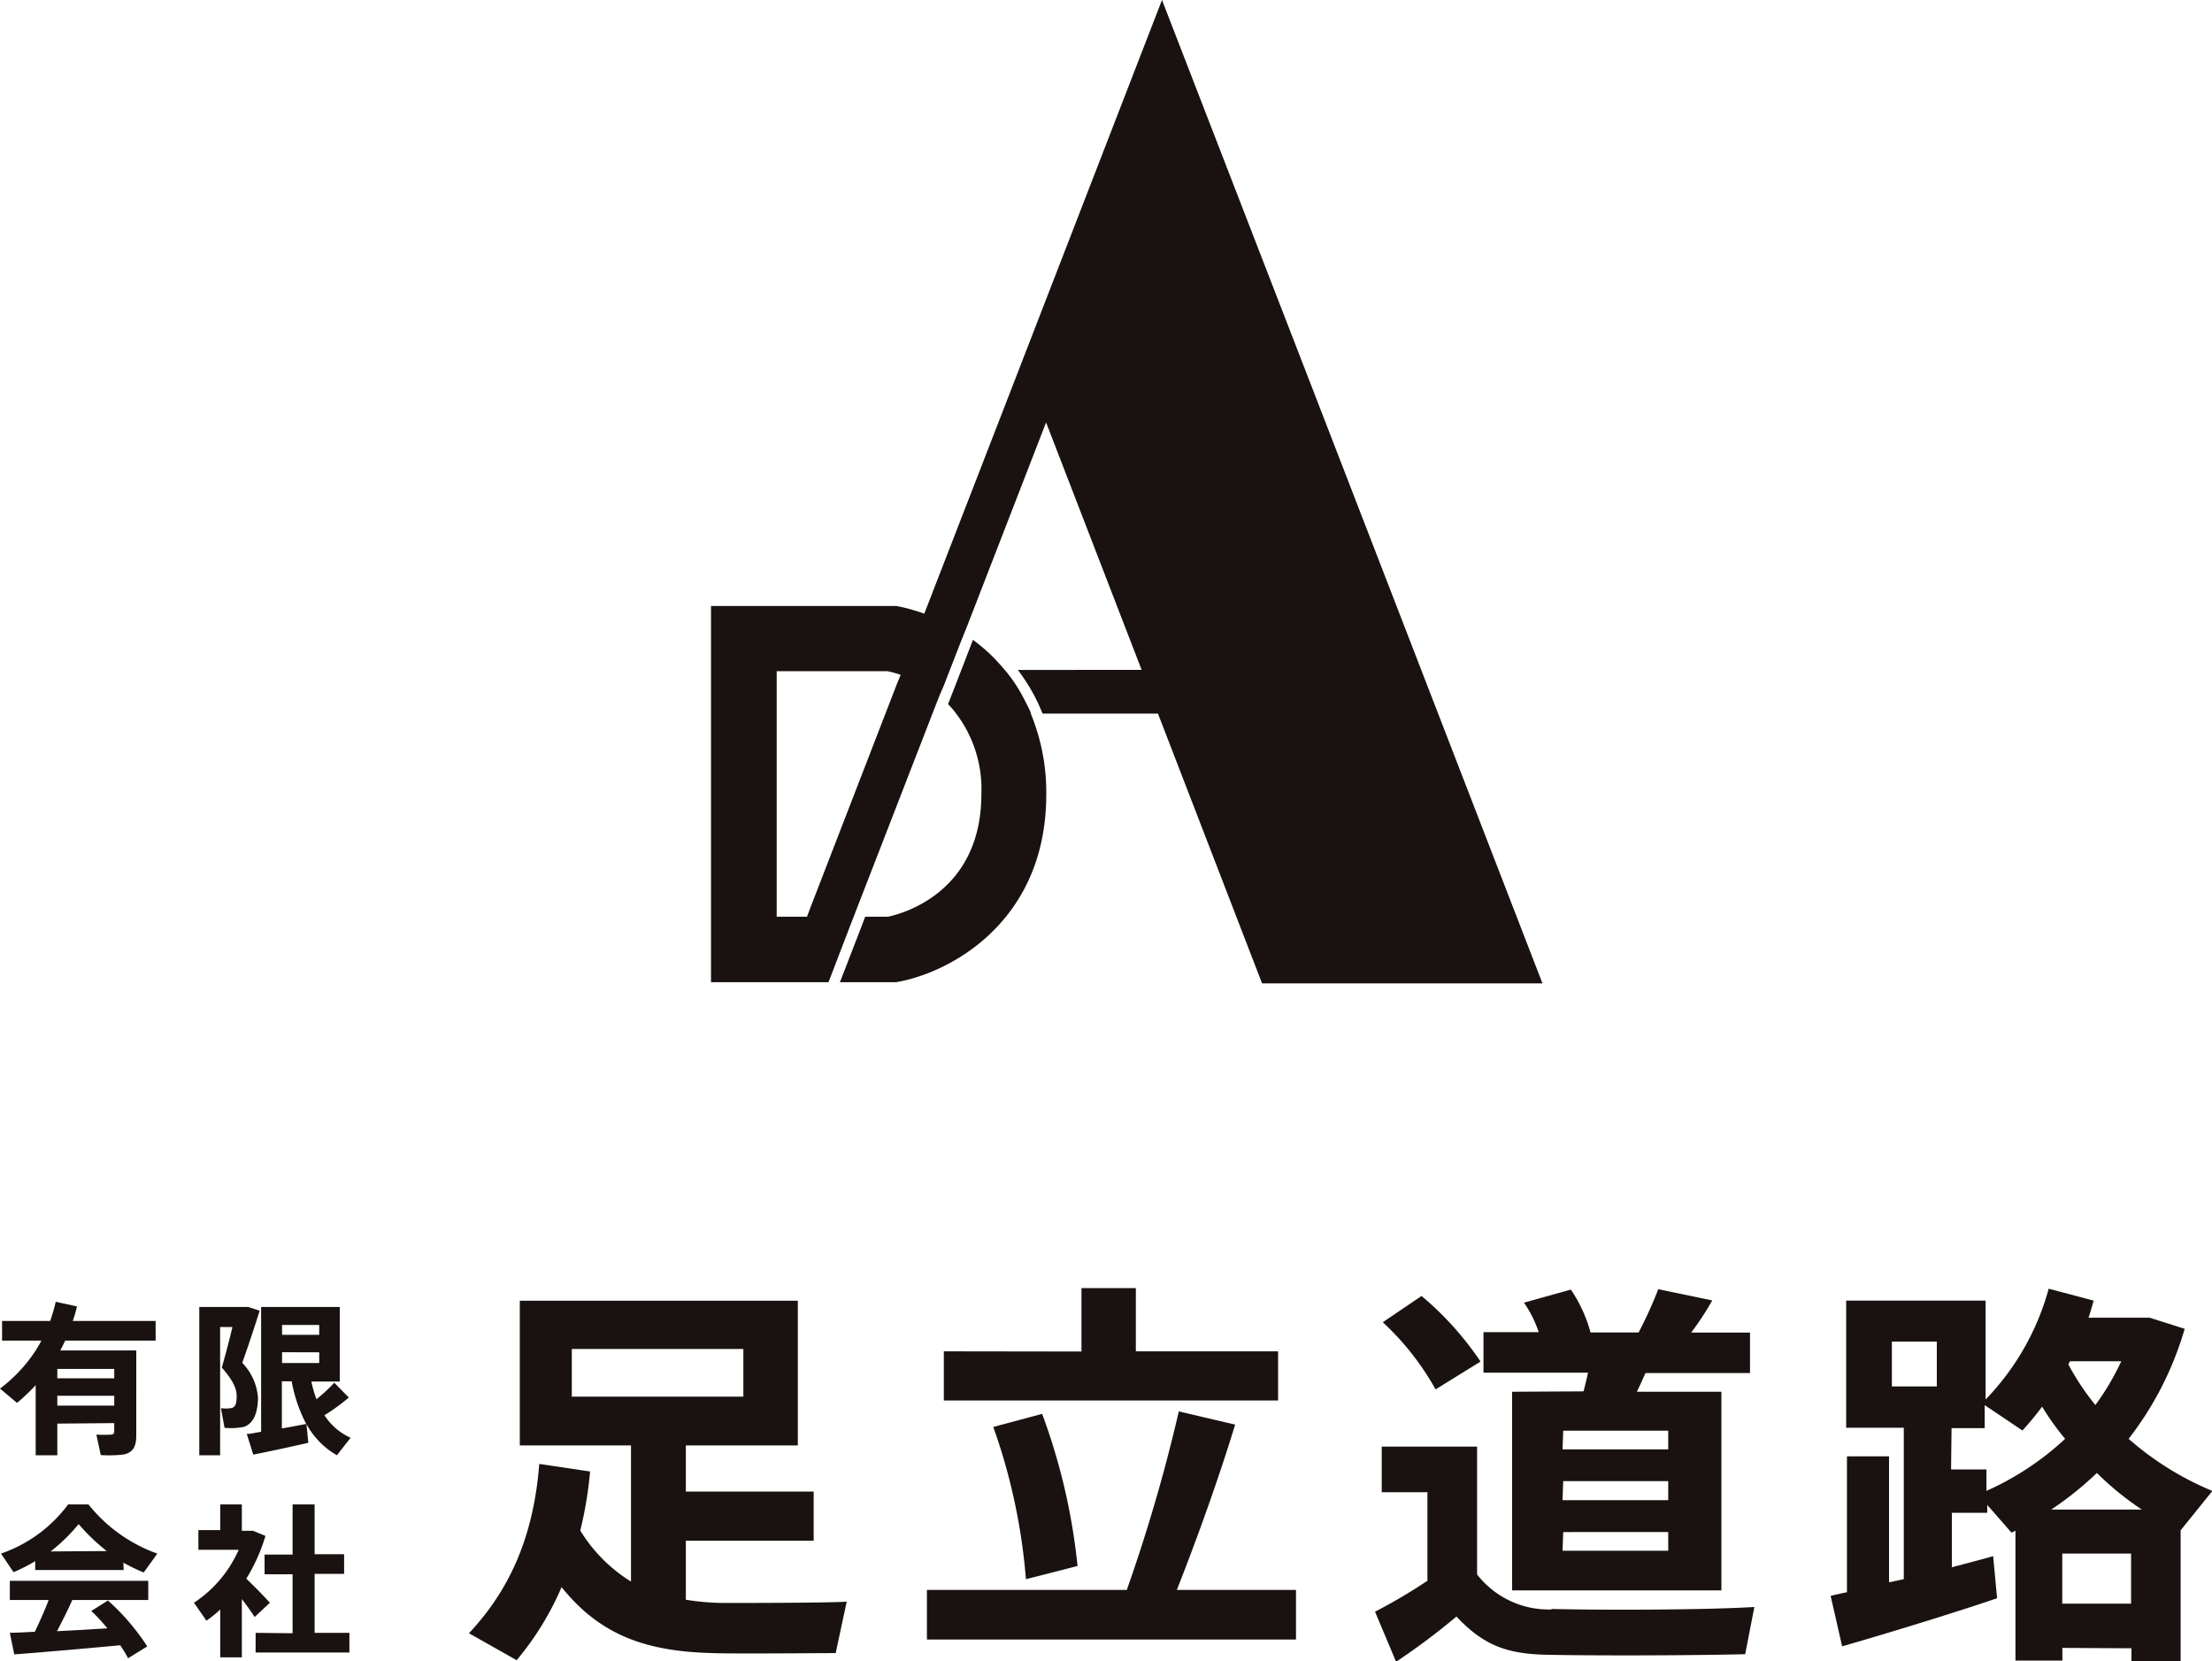
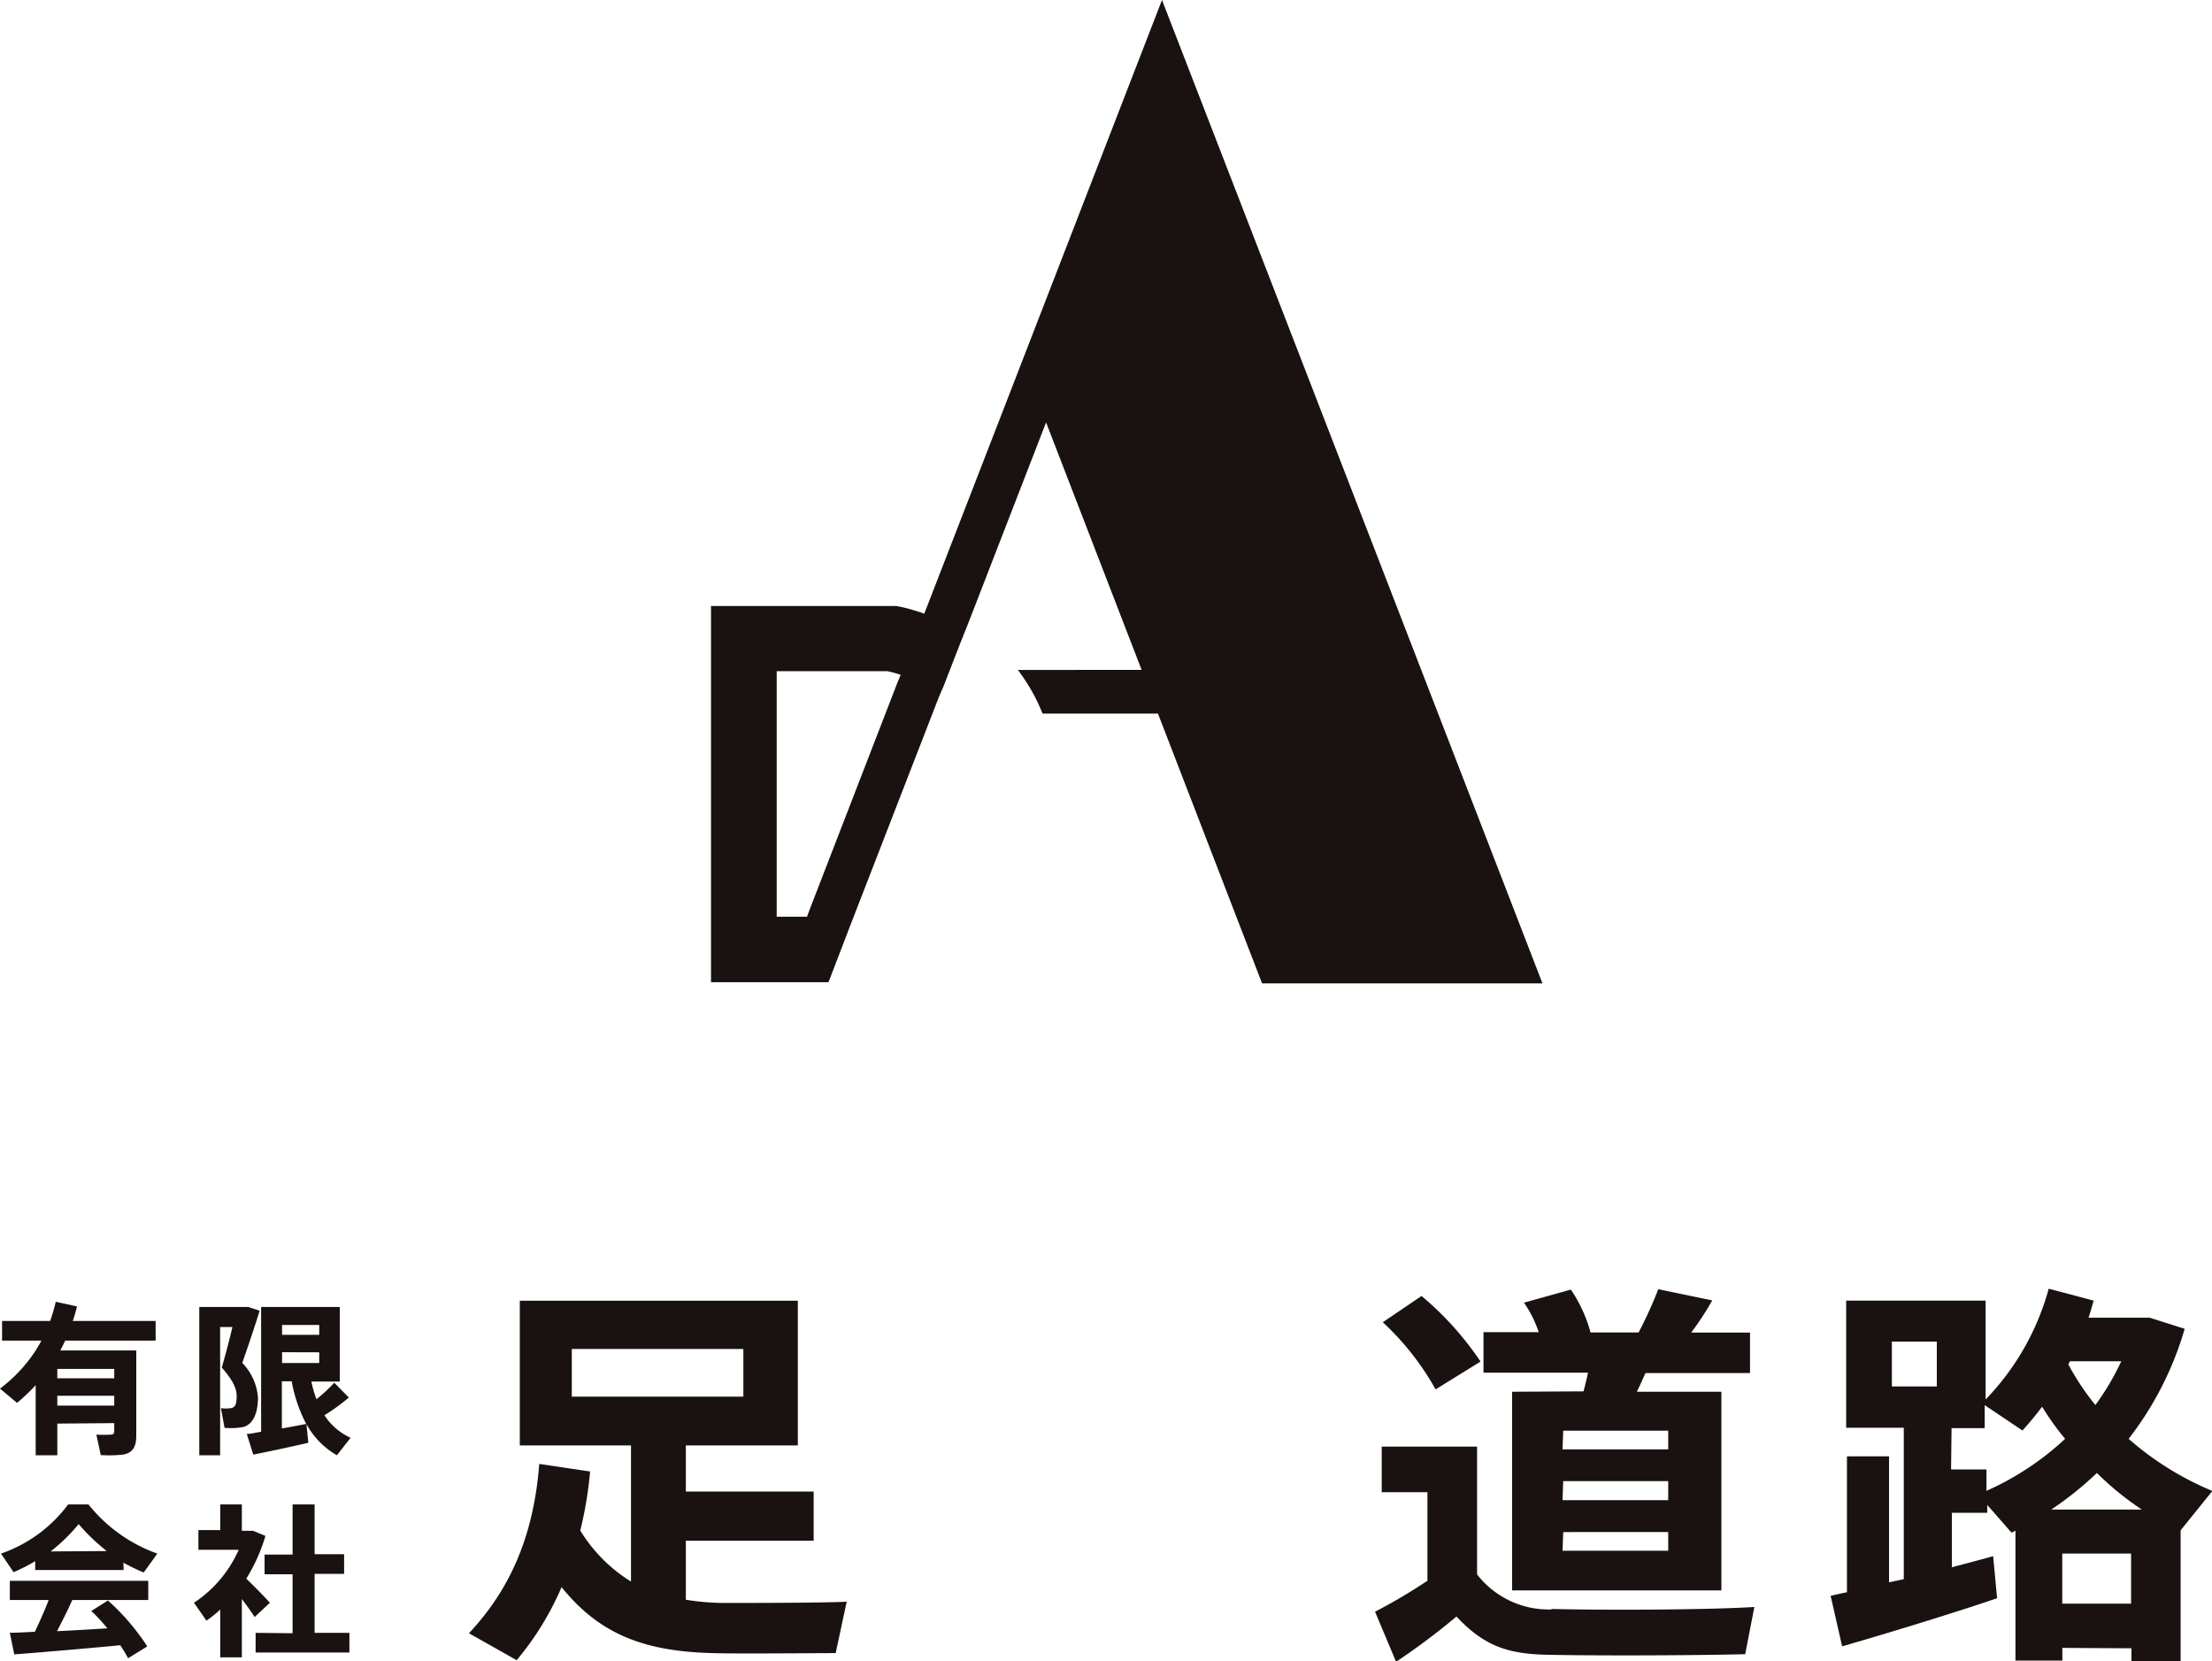
<svg xmlns="http://www.w3.org/2000/svg" viewBox="0 0 224.99 168.96">
  <defs>
    <style>.cls-1{fill:#191210;}</style>
  </defs>
  <g id="レイヤー_2" data-name="レイヤー 2">
    <g id="レイヤー_1-2" data-name="レイヤー 1">
      <g id="グループ_15" data-name="グループ 15">
-         <path id="パス_20" data-name="パス 20" class="cls-1" d="M104.85,72.49c-.16-.39-.35-.75-.54-1.11A16.64,16.64,0,0,0,103,69.16q-.42-.59-.87-1.11t-1-1.11a18.43,18.43,0,0,0-2.17-1.87l-.41,1.07-.46,1.2-1.22,3.14-.44,1.13c.19.2.38.4.56.62,0,0,.07.08.1.13a12.71,12.71,0,0,1,2.73,8.38c0,9.91-7.83,12.13-9.49,12.49H88l-.42,1.11-1.71,4.42-.44,1.13h5.43l.27,0c5.29-.87,15.29-6,15.29-19.1a20.93,20.93,0,0,0-1.17-7.14q-.19-.57-.42-1.11" />
        <path id="パス_21" data-name="パス 21" class="cls-1" d="M133.73,40.13,118.19,0,102.65,40.13,94.4,61.41l-.39,1c-.36-.13-.71-.25-1.05-.34a13.9,13.9,0,0,0-1.8-.44l-18.84,0V99.89H84.26l.14-.34,2-5.21.43-1.11.43-1.11L95.1,71.91l.43-1.1L96,69.72l1.65-4.25.4-1,.4-1,7.95-20.51,9.72,25.17H103.53c.27.35.53.73.78,1.11a18.58,18.58,0,0,1,1.25,2.22q.25.54.48,1.11h11.74l10.59,27.44h28.52ZM79,68.26H90.3l.24.06c.26.06.63.16,1.07.31l-.41,1L82.5,92.12l-.42,1.11H79Z" />
        <path id="パス_22" data-name="パス 22" class="cls-1" d="M64.18,160.84V147H52.87V132.28H81.15V147H69.76v4.69h13v5h-13v6a24.55,24.55,0,0,0,3.83.33c1.82,0,10.43,0,12.53-.13L85,168.12c-2.06,0-10.35.08-12.45,0-6.78-.16-11.47-1.78-15.43-6.71a29.74,29.74,0,0,1-4.57,7.43l-4.85-2.74c4.25-4.53,6.59-10,7.15-17.22l5.17.77a38.9,38.9,0,0,1-1,6,15.71,15.71,0,0,0,5.14,5.18m-6-18.79H75.61v-4.85H58.16Z" />
-         <path id="パス_23" data-name="パス 23" class="cls-1" d="M114.61,161.69a168.21,168.21,0,0,0,5.29-18.15l5.73,1.34c-1.49,4.89-3.63,11-5.93,16.81h12.12v5.05H94.28v-5.05ZM110,137.45V131h5.53v6.43H130v5H96v-5Zm-4,6.34a62.72,62.72,0,0,1,3.6,15.47s-5.21,1.34-5.25,1.34a60.34,60.34,0,0,0-3.32-15.48Z" />
        <path id="パス_24" data-name="パス 24" class="cls-1" d="M157.83,163.63c4.49.12,15.36.12,20.61-.2l-.93,4.8c-5,.13-15.51.17-20.48.05-3.84-.12-6.19-1-8.89-3.88A67.66,67.66,0,0,1,142,169l-2.14-5.09a56,56,0,0,0,5.33-3.15v-9h-4.65v-4.64h9.7v13a9.22,9.22,0,0,0,7.56,3.56m-13.21-31.88a31.83,31.83,0,0,1,6,6.67l-4.57,2.83a27.81,27.81,0,0,0-5.37-6.83Zm16.48,9.7c.16-.64.33-1.29.45-1.9H150.89v-4.12h5.62a11.89,11.89,0,0,0-1.5-3l4.77-1.33a14.68,14.68,0,0,1,2,4.36h4.89a43.45,43.45,0,0,0,2-4.4l5.49,1.14a30.1,30.1,0,0,1-2.14,3.27H178v4.12H167.37c-.28.6-.56,1.25-.88,1.9h8.6v20.2H153.8v-20.2Zm-2.14,5.9h10.75v-1.9H159Zm0,5.17h10.75v-1.94H159Zm0,5.14h10.75v-1.9H159Z" />
        <path id="パス_25" data-name="パス 25" class="cls-1" d="M209.77,167.59v1.29H205V155.67l-.4.2-2.47-2.82v.8h-3.6v5.54c1.49-.4,2.95-.77,4.2-1.13l.4,4.28c-4.61,1.57-11.68,3.72-15.76,4.89l-1.17-5.13c.48-.12,1.05-.25,1.66-.37V148.11h4.28v12.81l1.5-.32V145.2h-5.86V132.27h14.18v10.06a26.07,26.07,0,0,0,6.42-11.27l4.57,1.21c-.16.57-.32,1.17-.52,1.74h6.22l3.56,1.13a33.41,33.41,0,0,1-5.7,11.19,30.83,30.83,0,0,0,8.52,5.3l-3.23,4v13.29h-5v-1.29ZM197,136.44h-4.57V141H197Zm1.45,13h3.6v2.18a29.12,29.12,0,0,0,8-5.29,27.8,27.8,0,0,1-2.34-3.27,31.19,31.19,0,0,1-2,2.42l-3.84-2.58v2.34H198.5Zm19.4,4.08a30.2,30.2,0,0,1-4.57-3.72,33.77,33.77,0,0,1-4.64,3.72ZM216.76,158h-7v5.09h7Zm-1-19.56h-5.22l-.16.32a25.35,25.35,0,0,0,2.75,4.13,26.16,26.16,0,0,0,2.63-4.45" />
        <path id="パス_26" data-name="パス 26" class="cls-1" d="M5.83,144.78V148H3.63v-7.13a19.05,19.05,0,0,1-1.9,1.8L0,141.22a15.23,15.23,0,0,0,3.63-3.88v0h0c.2-.32.4-.65.58-1h-4v-2H5.1a16.71,16.71,0,0,0,.57-1.95l2.16.47a12.54,12.54,0,0,1-.43,1.48h8.43v2H6.63c-.16.35-.33.68-.5,1h7.73V146c0,1.13-.35,1.76-1.35,1.93a13.13,13.13,0,0,1-2.26.05l-.45-2.08a12.19,12.19,0,0,0,1.48,0c.25,0,.34-.13.34-.37v-.8Zm5.79-5.56H5.83v.95h5.79Zm0,2.73H5.83v1h5.79Z" />
        <path id="パス_27" data-name="パス 27" class="cls-1" d="M24.8,132.92h.45l1.16.38c-.54,1.72-1.12,3.47-1.77,5.3a5.71,5.71,0,0,1,1.6,3.52c0,1.35-.37,2.68-1.48,3a6.87,6.87,0,0,1-1.92.09l-.37-2a3.72,3.72,0,0,0,1,0c.5-.06.6-.51.6-1.25s-.37-1.58-1.51-2.88c.41-1.43.78-2.84,1.08-4.12H22.39V148H20.27V132.92Zm1.76,12.71V132.92h8v7.58H31.67a12.36,12.36,0,0,0,.52,1.8A16.31,16.31,0,0,0,34,140.62l1.48,1.51a20.9,20.9,0,0,1-2.48,1.8,6.22,6.22,0,0,0,2.66,2.29L34.27,148a8.14,8.14,0,0,1-3.1-3.17l.19,1.9c-1.65.38-4.14.92-5.6,1.2l-.66-2.1c.4,0,.9-.13,1.46-.22m5.91-10.86H28.69v1h3.78Zm-3.78,2.77v1.1h3.78v-1.09Zm2.46,7.3a15.06,15.06,0,0,1-1.48-4.34h-1v4.79c.9-.15,1.76-.32,2.46-.45" />
        <path id="パス_28" data-name="パス 28" class="cls-1" d="M12.58,159.67h-9v-.9a18.19,18.19,0,0,1-2.2,1.12L.1,158a14.31,14.31,0,0,0,6.83-5H9a15.71,15.71,0,0,0,7,5l-1.38,1.92a18.13,18.13,0,0,1-2.07-1ZM3.52,166c.53-1.11,1.05-2.28,1.43-3.28H1v-1.95H15.08v1.95H7.35c-.43,1-1,2.08-1.55,3.17,1.71-.08,3.55-.19,5.13-.29-.5-.58-1-1.18-1.65-1.76l1.7-1.07a23,23,0,0,1,4,4.67l-1.95,1.2a14.53,14.53,0,0,0-.8-1.32c-3.27.31-8,.72-10.78.93L1,166.05c.7,0,1.55-.05,2.52-.1m7.34-8.21A19.62,19.62,0,0,1,8,155a18.28,18.28,0,0,1-2.85,2.78Z" />
        <path id="パス_29" data-name="パス 29" class="cls-1" d="M24.6,168.55H22.4v-4.86A11.93,11.93,0,0,1,21,164.82L19.73,163a12.5,12.5,0,0,0,4.55-5.39h-4.1v-2H22.4V153h2.2v2.68h1.13l1.27.52a17.89,17.89,0,0,1-1.95,4.35c.9.86,1.83,1.81,2.4,2.45l-1.55,1.45c-.33-.52-.8-1.17-1.3-1.83Zm5.16-2.45v-6H26.91v-2h2.85V153H32v5.06H35v2H32v6h3.54v2H26v-2Z" />
      </g>
    </g>
  </g>
</svg>